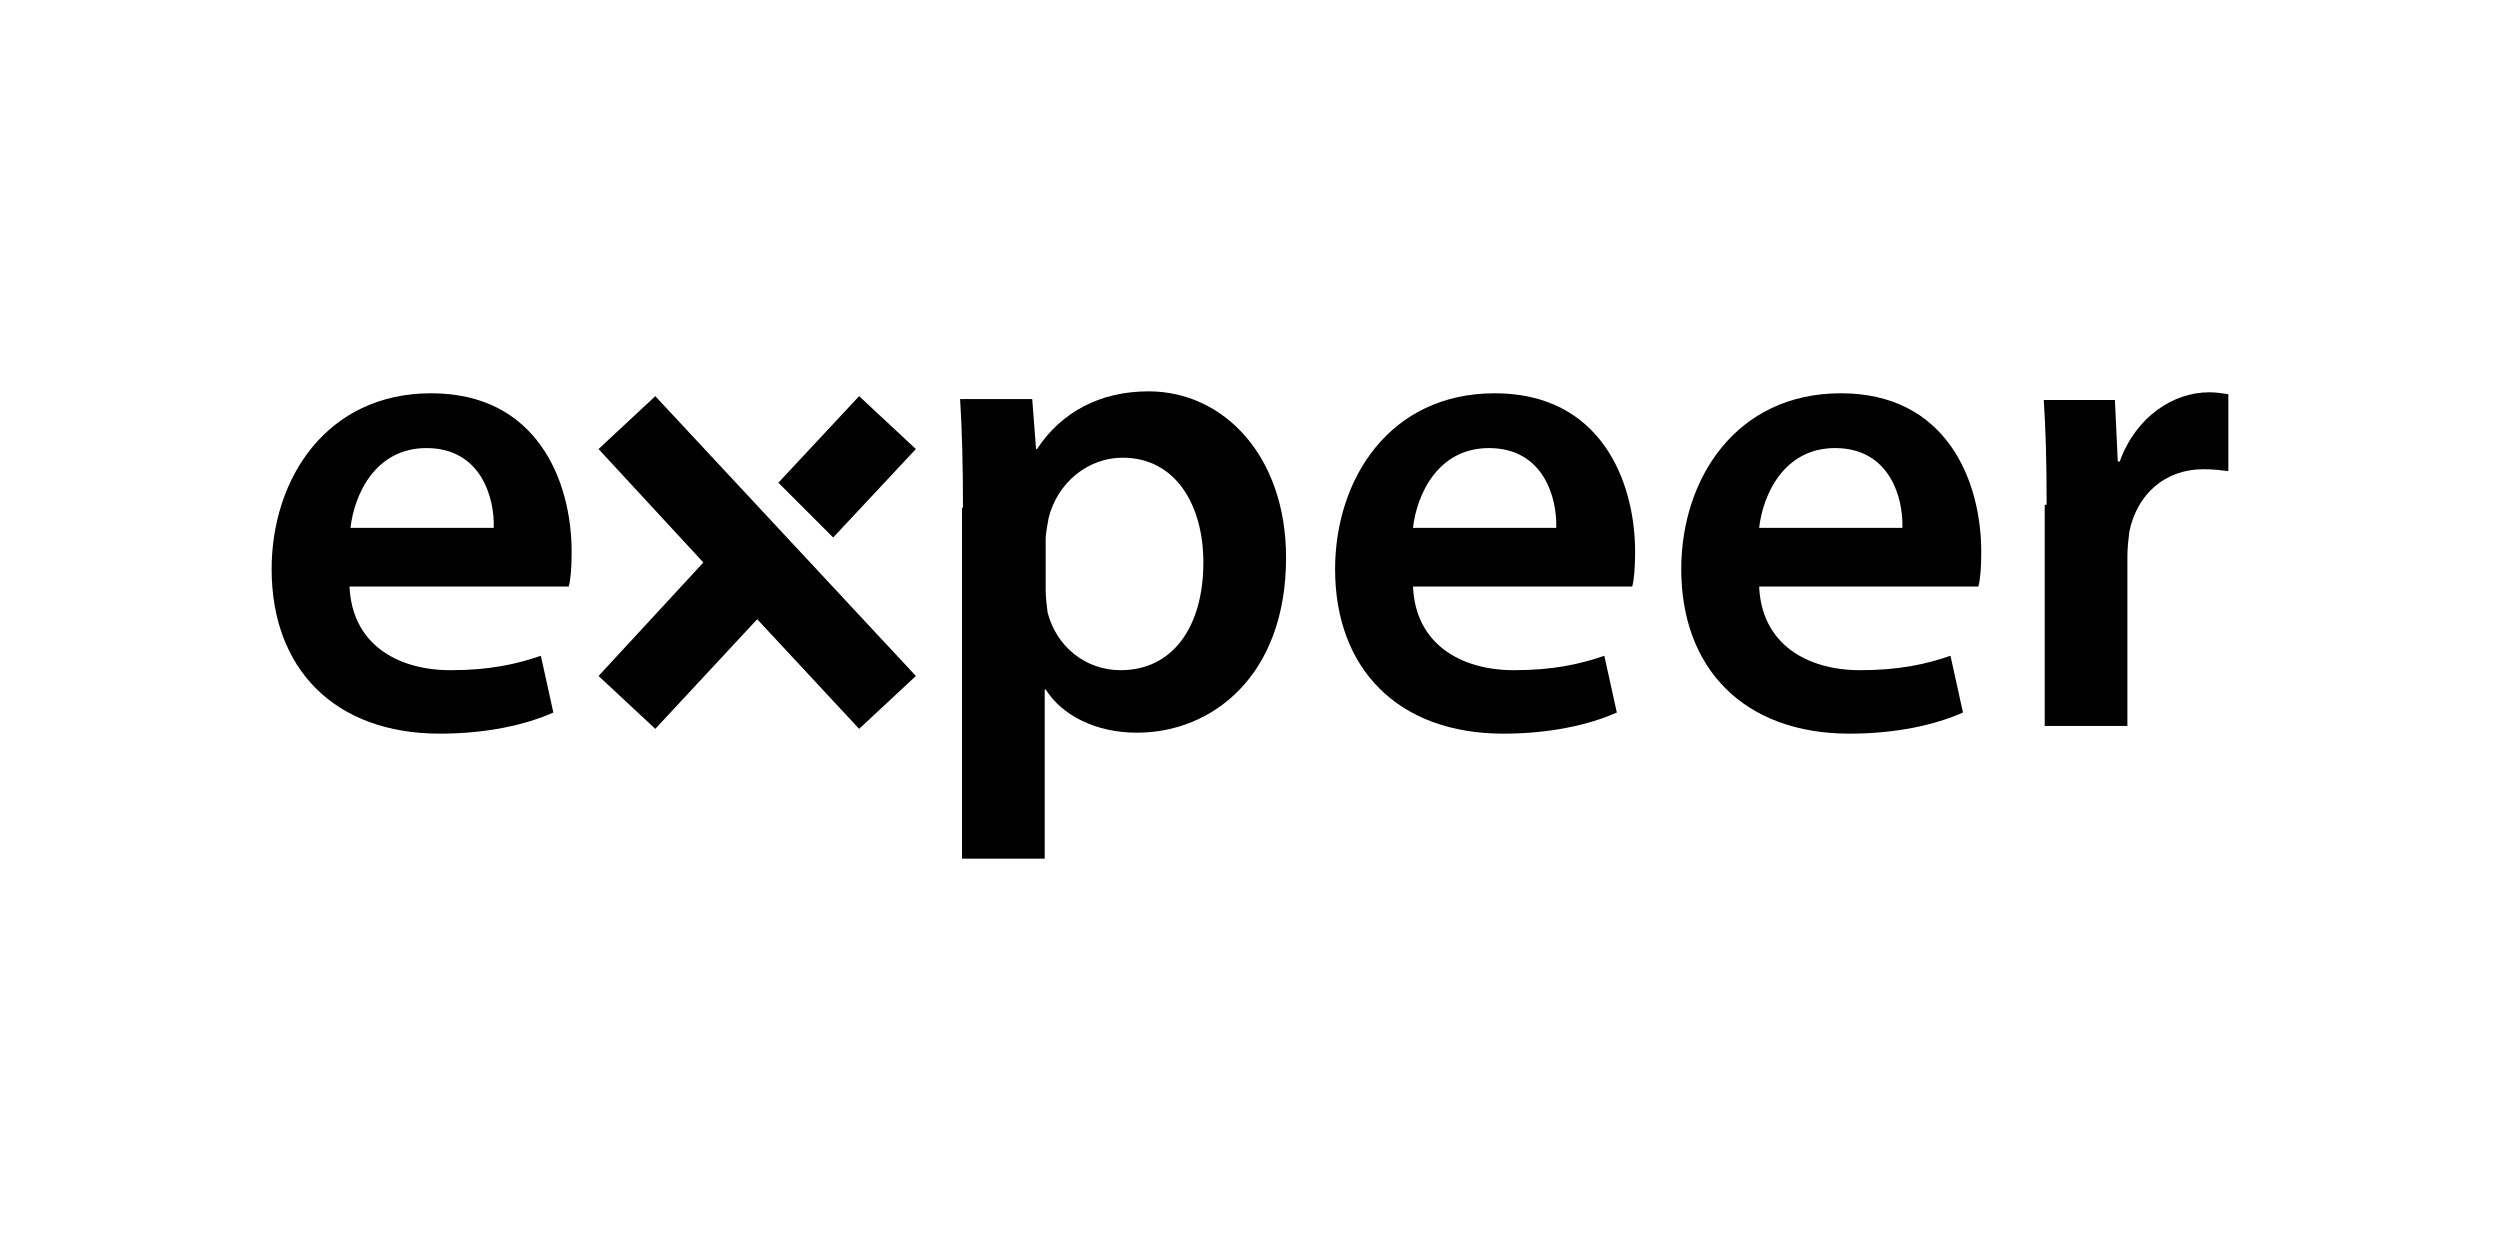
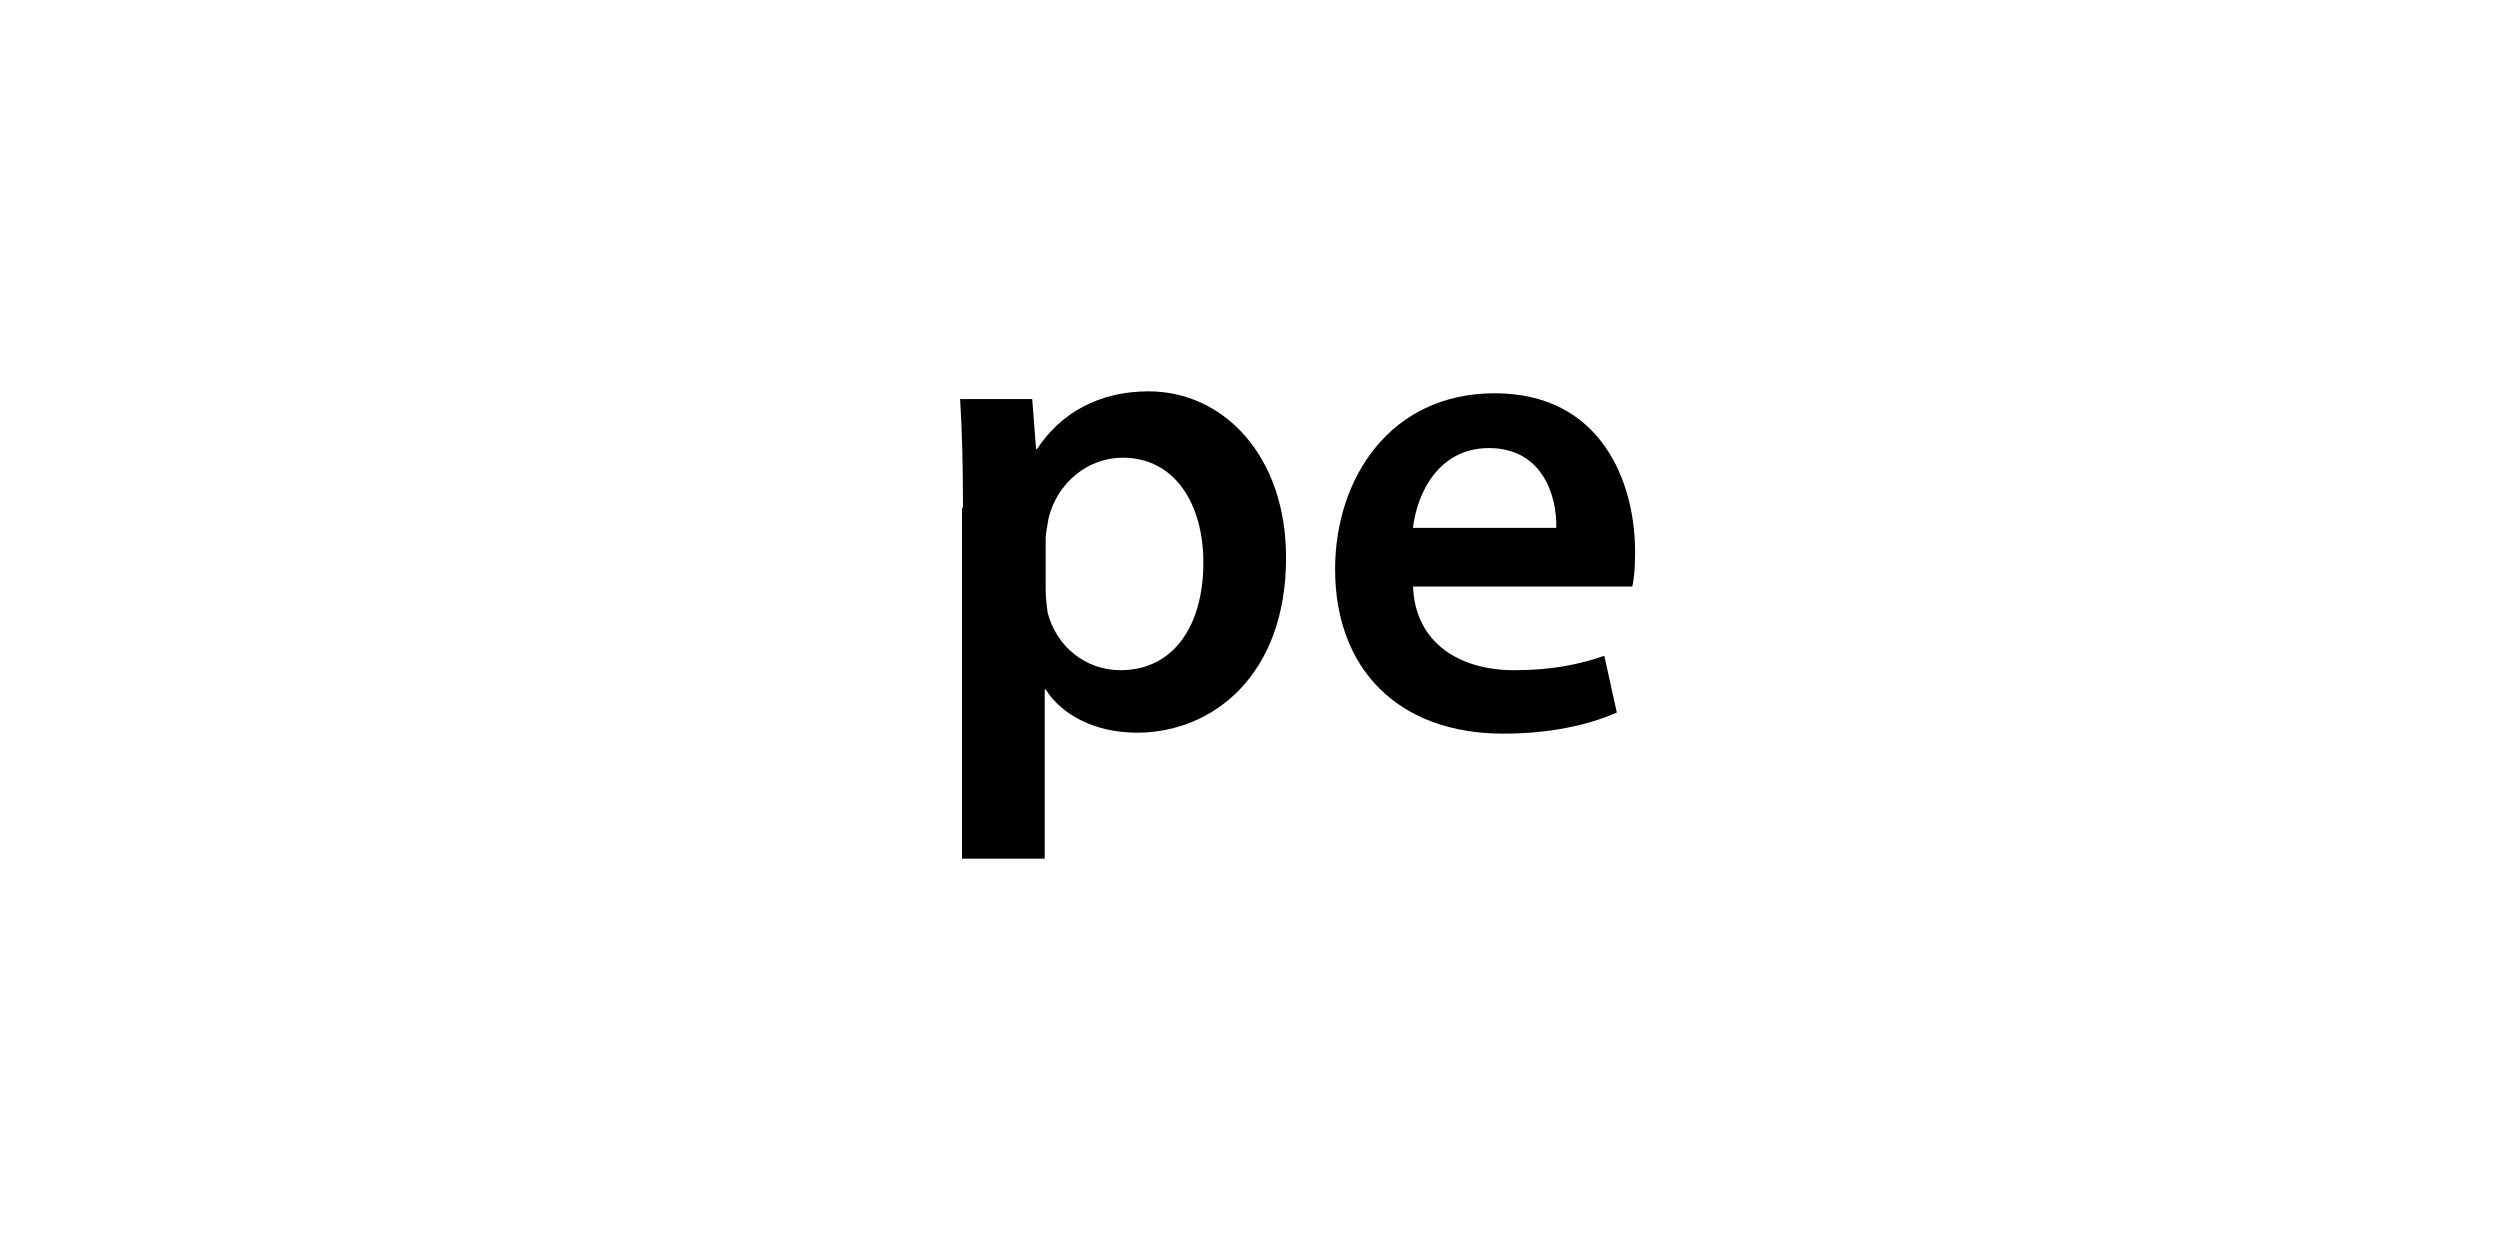
<svg xmlns="http://www.w3.org/2000/svg" xmlns:ns1="http://sodipodi.sourceforge.net/DTD/sodipodi-0.dtd" xmlns:ns2="http://www.inkscape.org/namespaces/inkscape" version="1.1" id="Ebene_1" x="0px" y="0px" viewBox="0 0 260 130" xml:space="preserve" ns1:docname="expeer_2_1.svg" width="260" height="130" ns2:version="0.92.2 (5c3e80d, 2017-08-06)">
  <defs id="defs19" />
  <ns1:namedview pagecolor="#ffffff" bordercolor="#666666" borderopacity="1" objecttolerance="10" gridtolerance="10" guidetolerance="10" ns2:pageopacity="0" ns2:pageshadow="2" ns2:window-width="3840" ns2:window-height="2066" id="namedview17" showgrid="false" ns2:zoom="1.9262899" ns2:cx="40.751913" ns2:cy="24.299999" ns2:window-x="3829" ns2:window-y="-11" ns2:window-maximized="1" ns2:current-layer="Ebene_1" />
  <g id="g838" transform="translate(28.25,-40.7)">
-     <polygon transform="translate(0,81.4)" id="polygon2" points="67,29.6 39.9,0.5 34,6 44.9,17.8 34,29.6 39.9,35.1 50.5,23.7 61.1,35.1 " class="st0" />
-     <path ns2:connector-curvature="0" id="path4" d="m 8.1,101.6 c 0.2,6.1 5,8.8 10.5,8.8 4,0 6.8,-0.6 9.4,-1.5 l 1.3,5.9 c -2.9,1.3 -7,2.2 -11.8,2.2 C 6.5,117 0,110.2 0,99.9 c 0,-9.4 5.7,-18.3 16.6,-18.3 11,0 14.6,9.1 14.6,16.5 0,1.6 -0.1,2.9 -0.3,3.6 H 8.1 Z m 15,-6 c 0.1,-3.1 -1.3,-8.3 -7,-8.3 -5.3,0 -7.5,4.8 -7.9,8.3 z" class="st0" />
    <path ns2:connector-curvature="0" id="path6" d="m 71.9,93.5 c 0,-4.5 -0.1,-8.1 -0.3,-11.3 h 7.5 l 0.4,5.2 h 0.1 c 2.5,-3.8 6.5,-6 11.6,-6 7.8,0 14.3,6.7 14.3,17.3 C 105.5,111 97.8,116.9 90,116.9 c -4.3,0 -7.8,-1.8 -9.5,-4.5 H 80.4 V 130 H 71.8 V 93.5 Z M 80.5,102 c 0,0.8 0.1,1.6 0.2,2.4 0.9,3.5 3.9,6 7.6,6 5.4,0 8.6,-4.5 8.6,-11.2 0,-6 -2.9,-10.9 -8.4,-10.9 -3.6,0 -6.8,2.6 -7.7,6.3 -0.1,0.7 -0.3,1.5 -0.3,2.2 z" class="st0" />
    <path ns2:connector-curvature="0" id="path8" d="m 118.7,101.6 c 0.2,6.1 5,8.8 10.5,8.8 4,0 6.8,-0.6 9.4,-1.5 l 1.3,5.9 c -2.9,1.3 -7,2.2 -11.8,2.2 -11,0 -17.5,-6.8 -17.5,-17.1 0,-9.4 5.7,-18.3 16.6,-18.3 11,0 14.6,9.1 14.6,16.5 0,1.6 -0.1,2.9 -0.3,3.6 h -22.8 z m 14.9,-6 c 0.1,-3.1 -1.3,-8.3 -7,-8.3 -5.3,0 -7.5,4.8 -7.9,8.3 z" class="st0" />
-     <path ns2:connector-curvature="0" id="path10" d="m 154.7,101.6 c 0.2,6.1 5,8.8 10.5,8.8 4,0 6.8,-0.6 9.4,-1.5 l 1.3,5.9 c -2.9,1.3 -7,2.2 -11.8,2.2 -11,0 -17.5,-6.8 -17.5,-17.1 0,-9.4 5.7,-18.3 16.6,-18.3 11,0 14.6,9.1 14.6,16.5 0,1.6 -0.1,2.9 -0.3,3.6 h -22.8 z m 14.9,-6 c 0.1,-3.1 -1.3,-8.3 -7,-8.3 -5.3,0 -7.5,4.8 -7.9,8.3 z" class="st0" />
-     <path ns2:connector-curvature="0" id="path12" d="m 184.6,93.2 c 0,-4.6 -0.1,-7.9 -0.3,-10.9 h 7.4 l 0.3,6.4 h 0.2 c 1.7,-4.7 5.6,-7.2 9.3,-7.2 0.8,0 1.3,0.1 2,0.2 v 8 c -0.8,-0.1 -1.5,-0.2 -2.6,-0.2 -4,0 -6.9,2.6 -7.7,6.5 -0.1,0.8 -0.2,1.7 -0.2,2.6 V 116.2 h -8.6 V 93.2 Z" class="st0" />
-     <polygon transform="translate(0,81.4)" id="polygon14" points="52.7,9.5 58.4,15.2 67,6 61.1,0.5 " class="st0 x-path" />
  </g>
</svg>